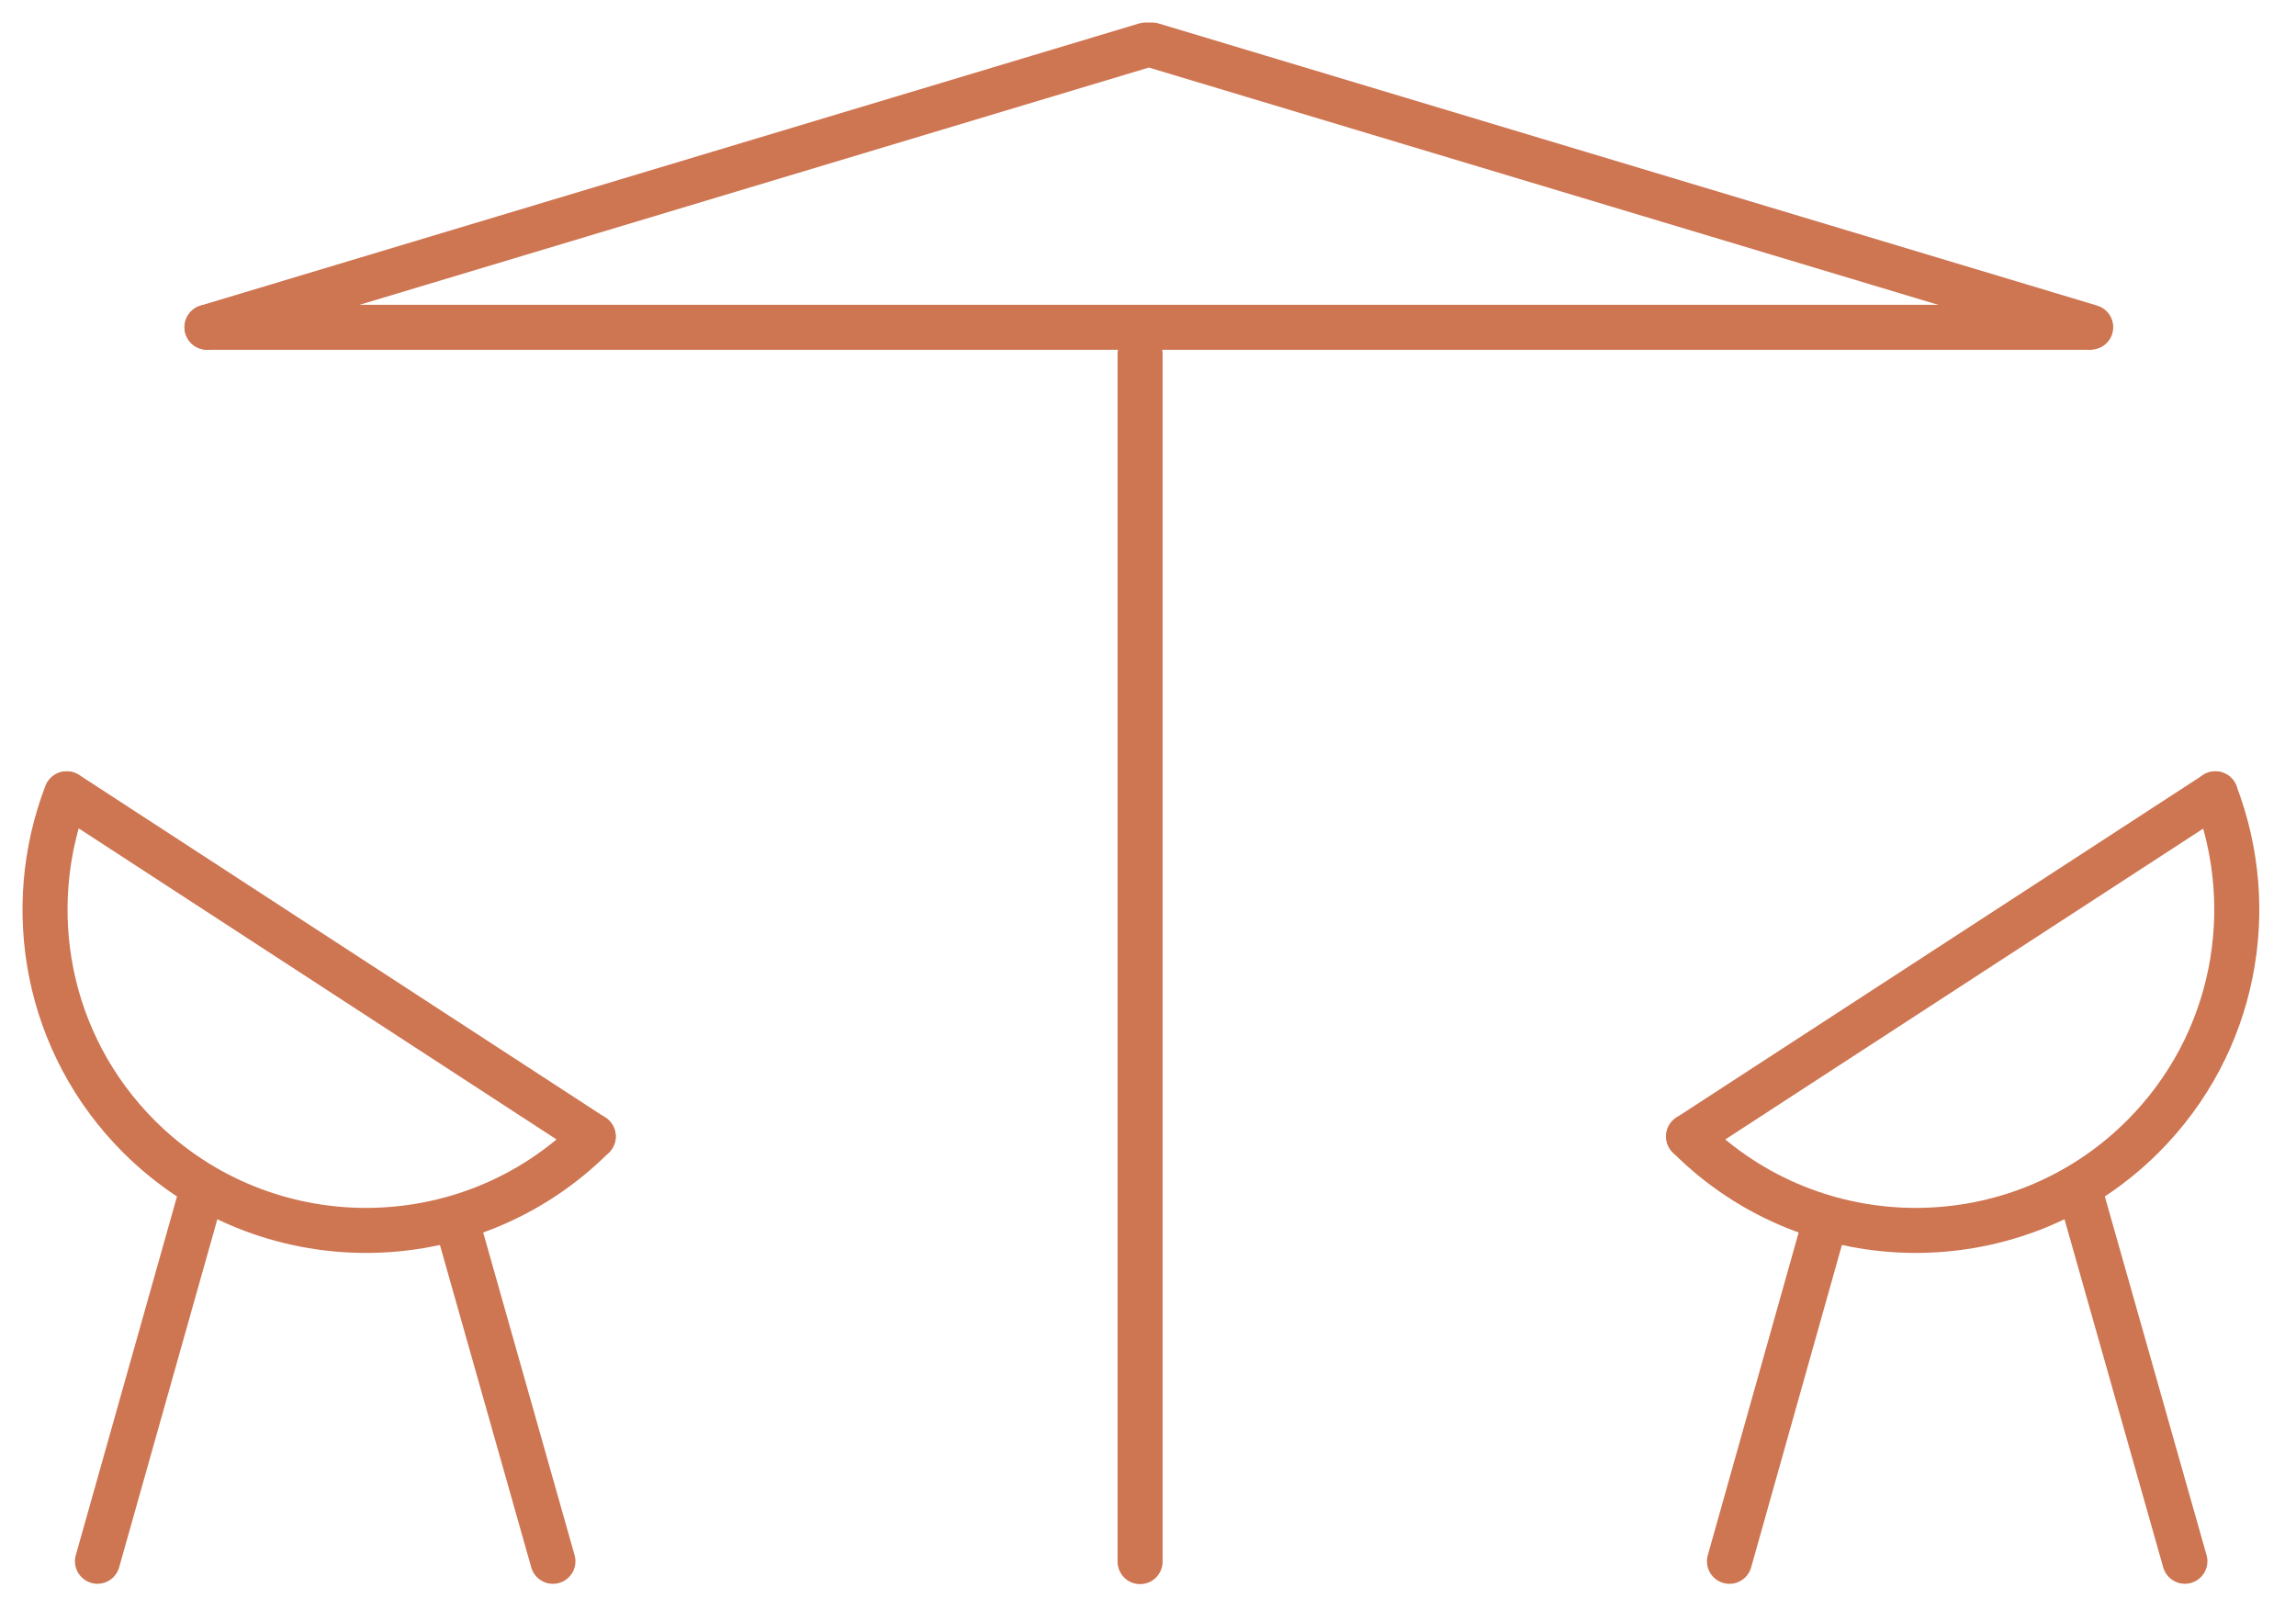
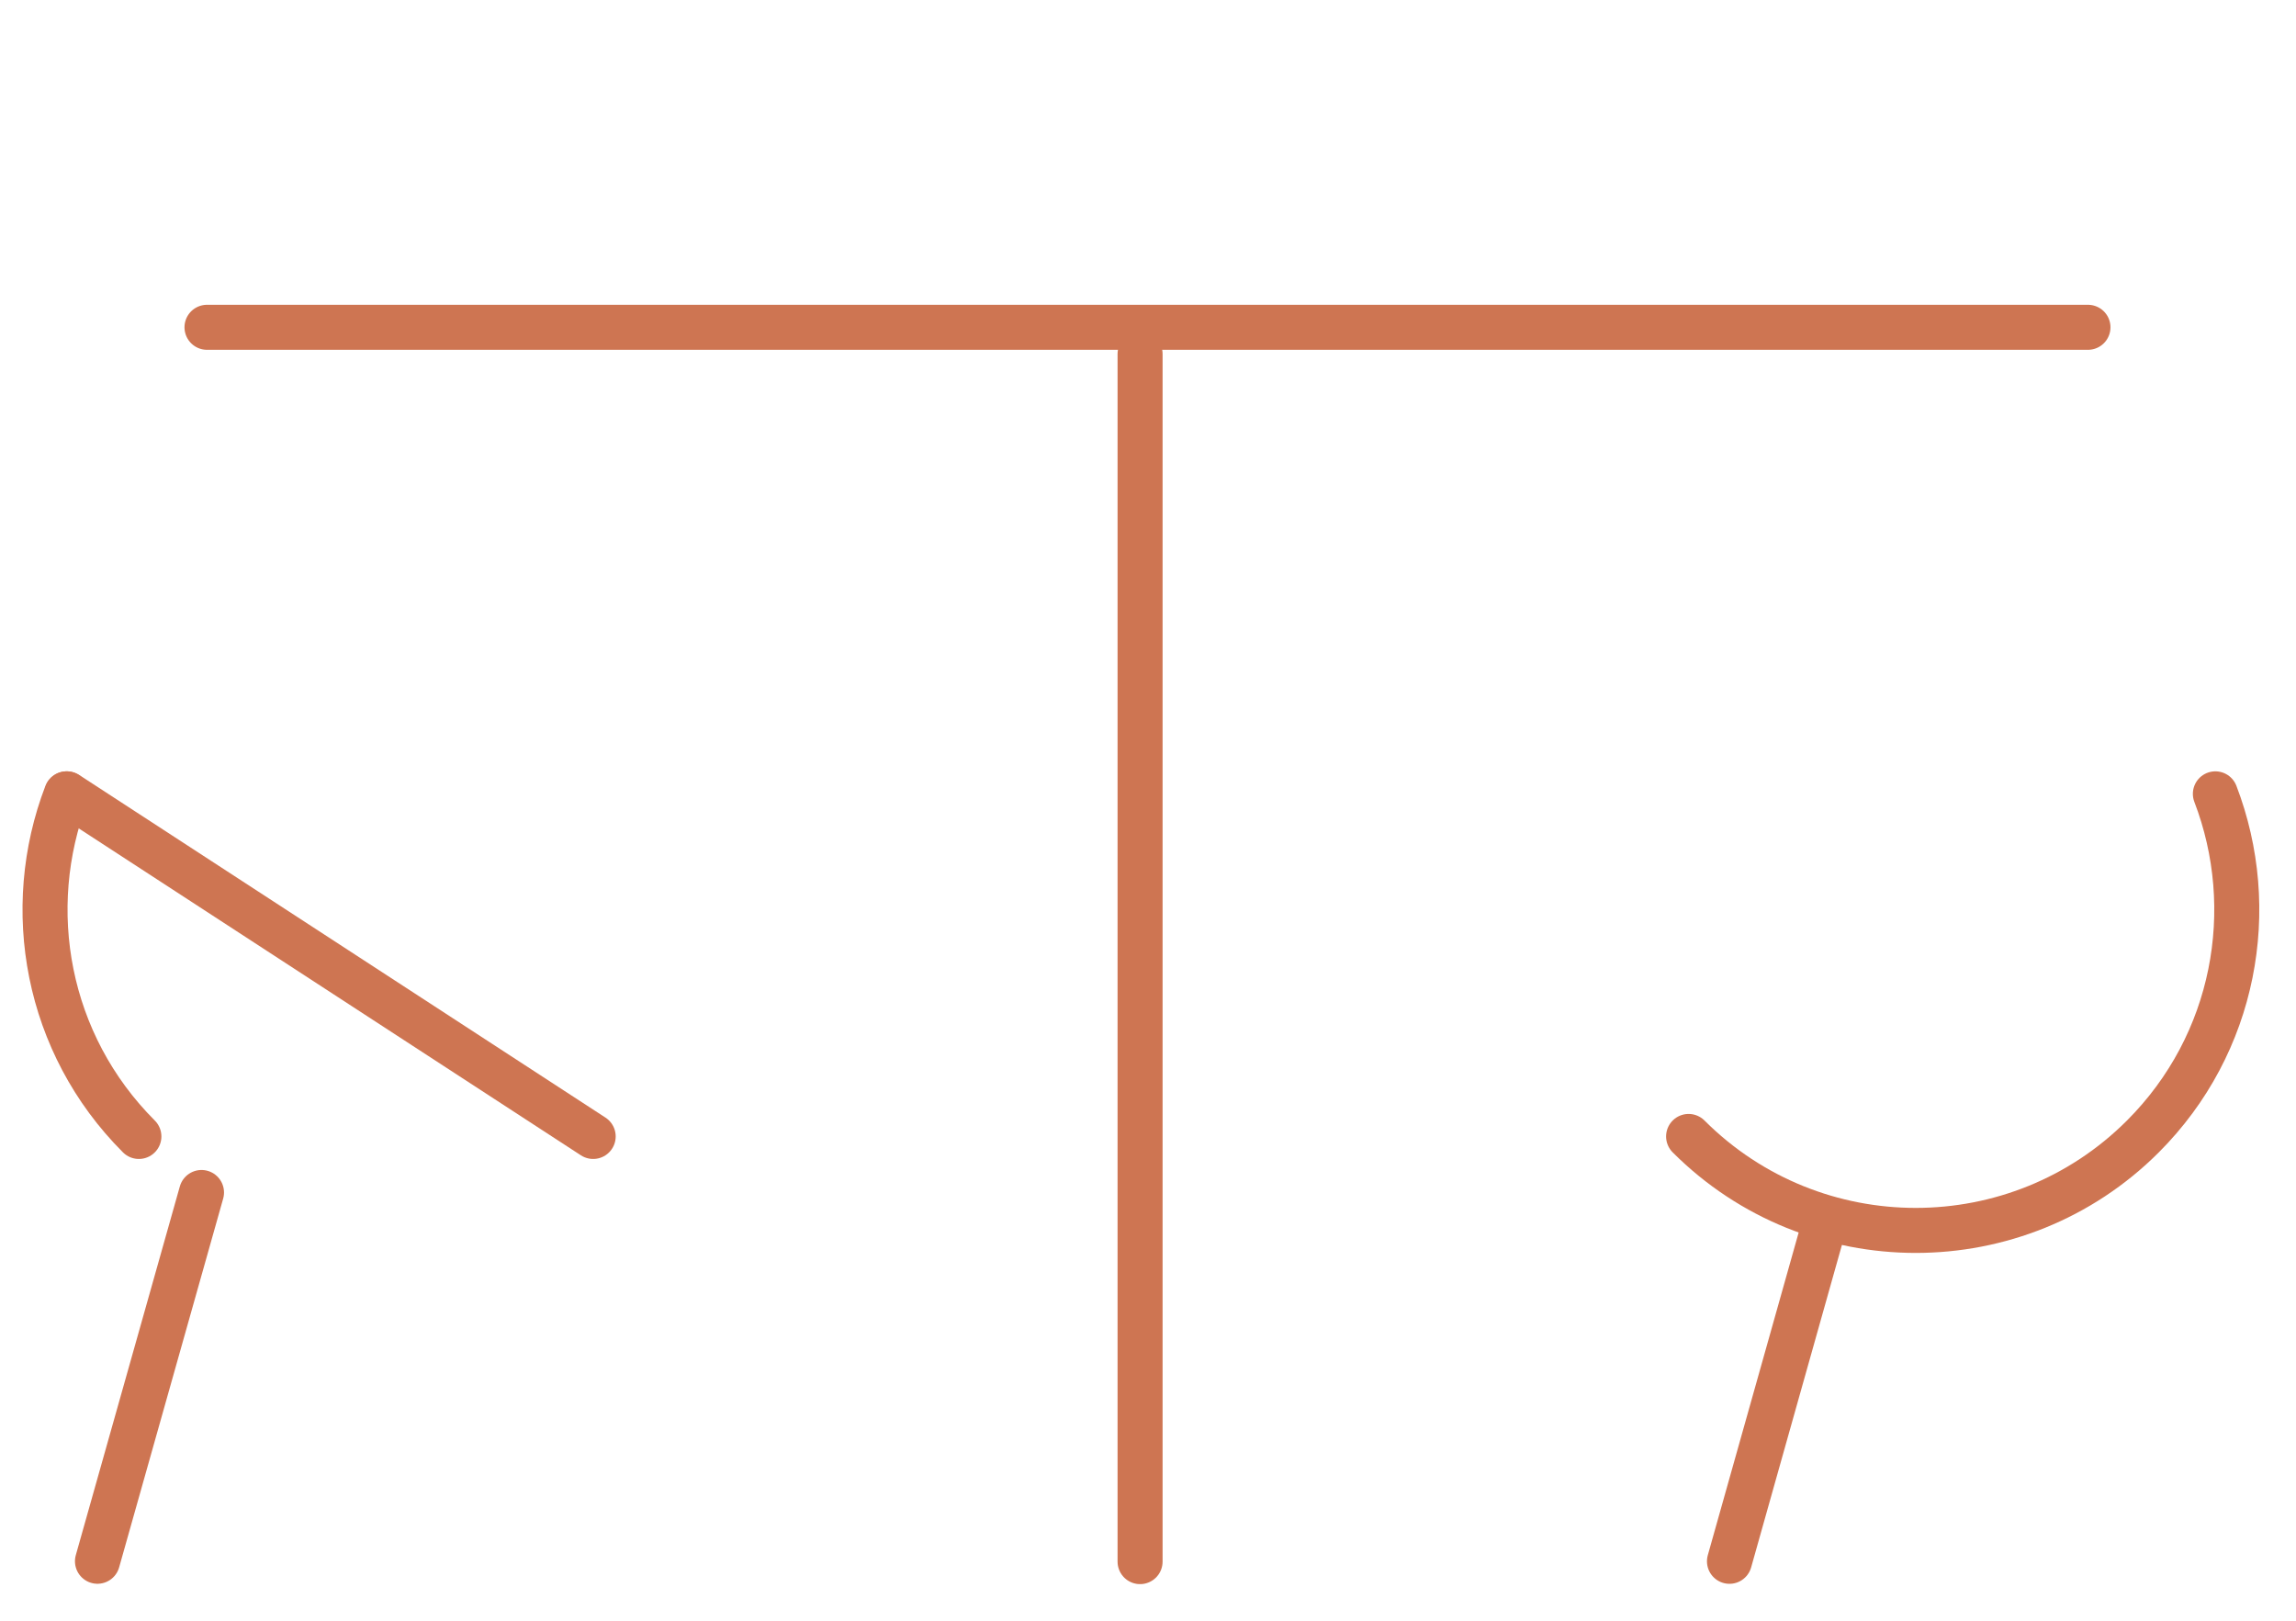
<svg xmlns="http://www.w3.org/2000/svg" width="51" height="36" viewBox="0 0 51 36" fill="none">
-   <path d="M46.44 7.267L25.591 1H25.446L4.598 7.267" stroke="#CE7552" stroke-linecap="round" stroke-linejoin="round" />
  <path d="M4.598 7.27H46.379" stroke="#CE7552" stroke-linecap="round" stroke-linejoin="round" />
  <path d="M25.324 7.863V34.687" stroke="#CE7552" stroke-linecap="round" stroke-linejoin="round" />
-   <path d="M48.532 34.679L46.209 26.488" stroke="#CE7552" stroke-linecap="round" stroke-linejoin="round" />
  <path d="M38.416 34.68L40.521 27.203" stroke="#CE7552" stroke-linecap="round" stroke-linejoin="round" />
  <path d="M49.209 17.633C50.189 20.186 49.656 23.186 47.599 25.243C44.816 28.026 40.291 28.026 37.508 25.243" stroke="#CE7552" stroke-linecap="round" stroke-linejoin="round" />
-   <path d="M37.508 25.243L49.209 17.633" stroke="#CE7552" stroke-linecap="round" stroke-linejoin="round" />
  <path d="M2.165 34.679L4.476 26.488" stroke="#CE7552" stroke-linecap="round" stroke-linejoin="round" />
-   <path d="M12.282 34.68L10.164 27.203" stroke="#CE7552" stroke-linecap="round" stroke-linejoin="round" />
-   <path d="M1.476 17.633C0.496 20.186 1.028 23.186 3.085 25.243C5.868 28.026 10.394 28.026 13.177 25.243" stroke="#CE7552" stroke-linecap="round" stroke-linejoin="round" />
+   <path d="M1.476 17.633C0.496 20.186 1.028 23.186 3.085 25.243" stroke="#CE7552" stroke-linecap="round" stroke-linejoin="round" />
  <path d="M13.176 25.243L1.487 17.633" stroke="#CE7552" stroke-linecap="round" stroke-linejoin="round" />
</svg>